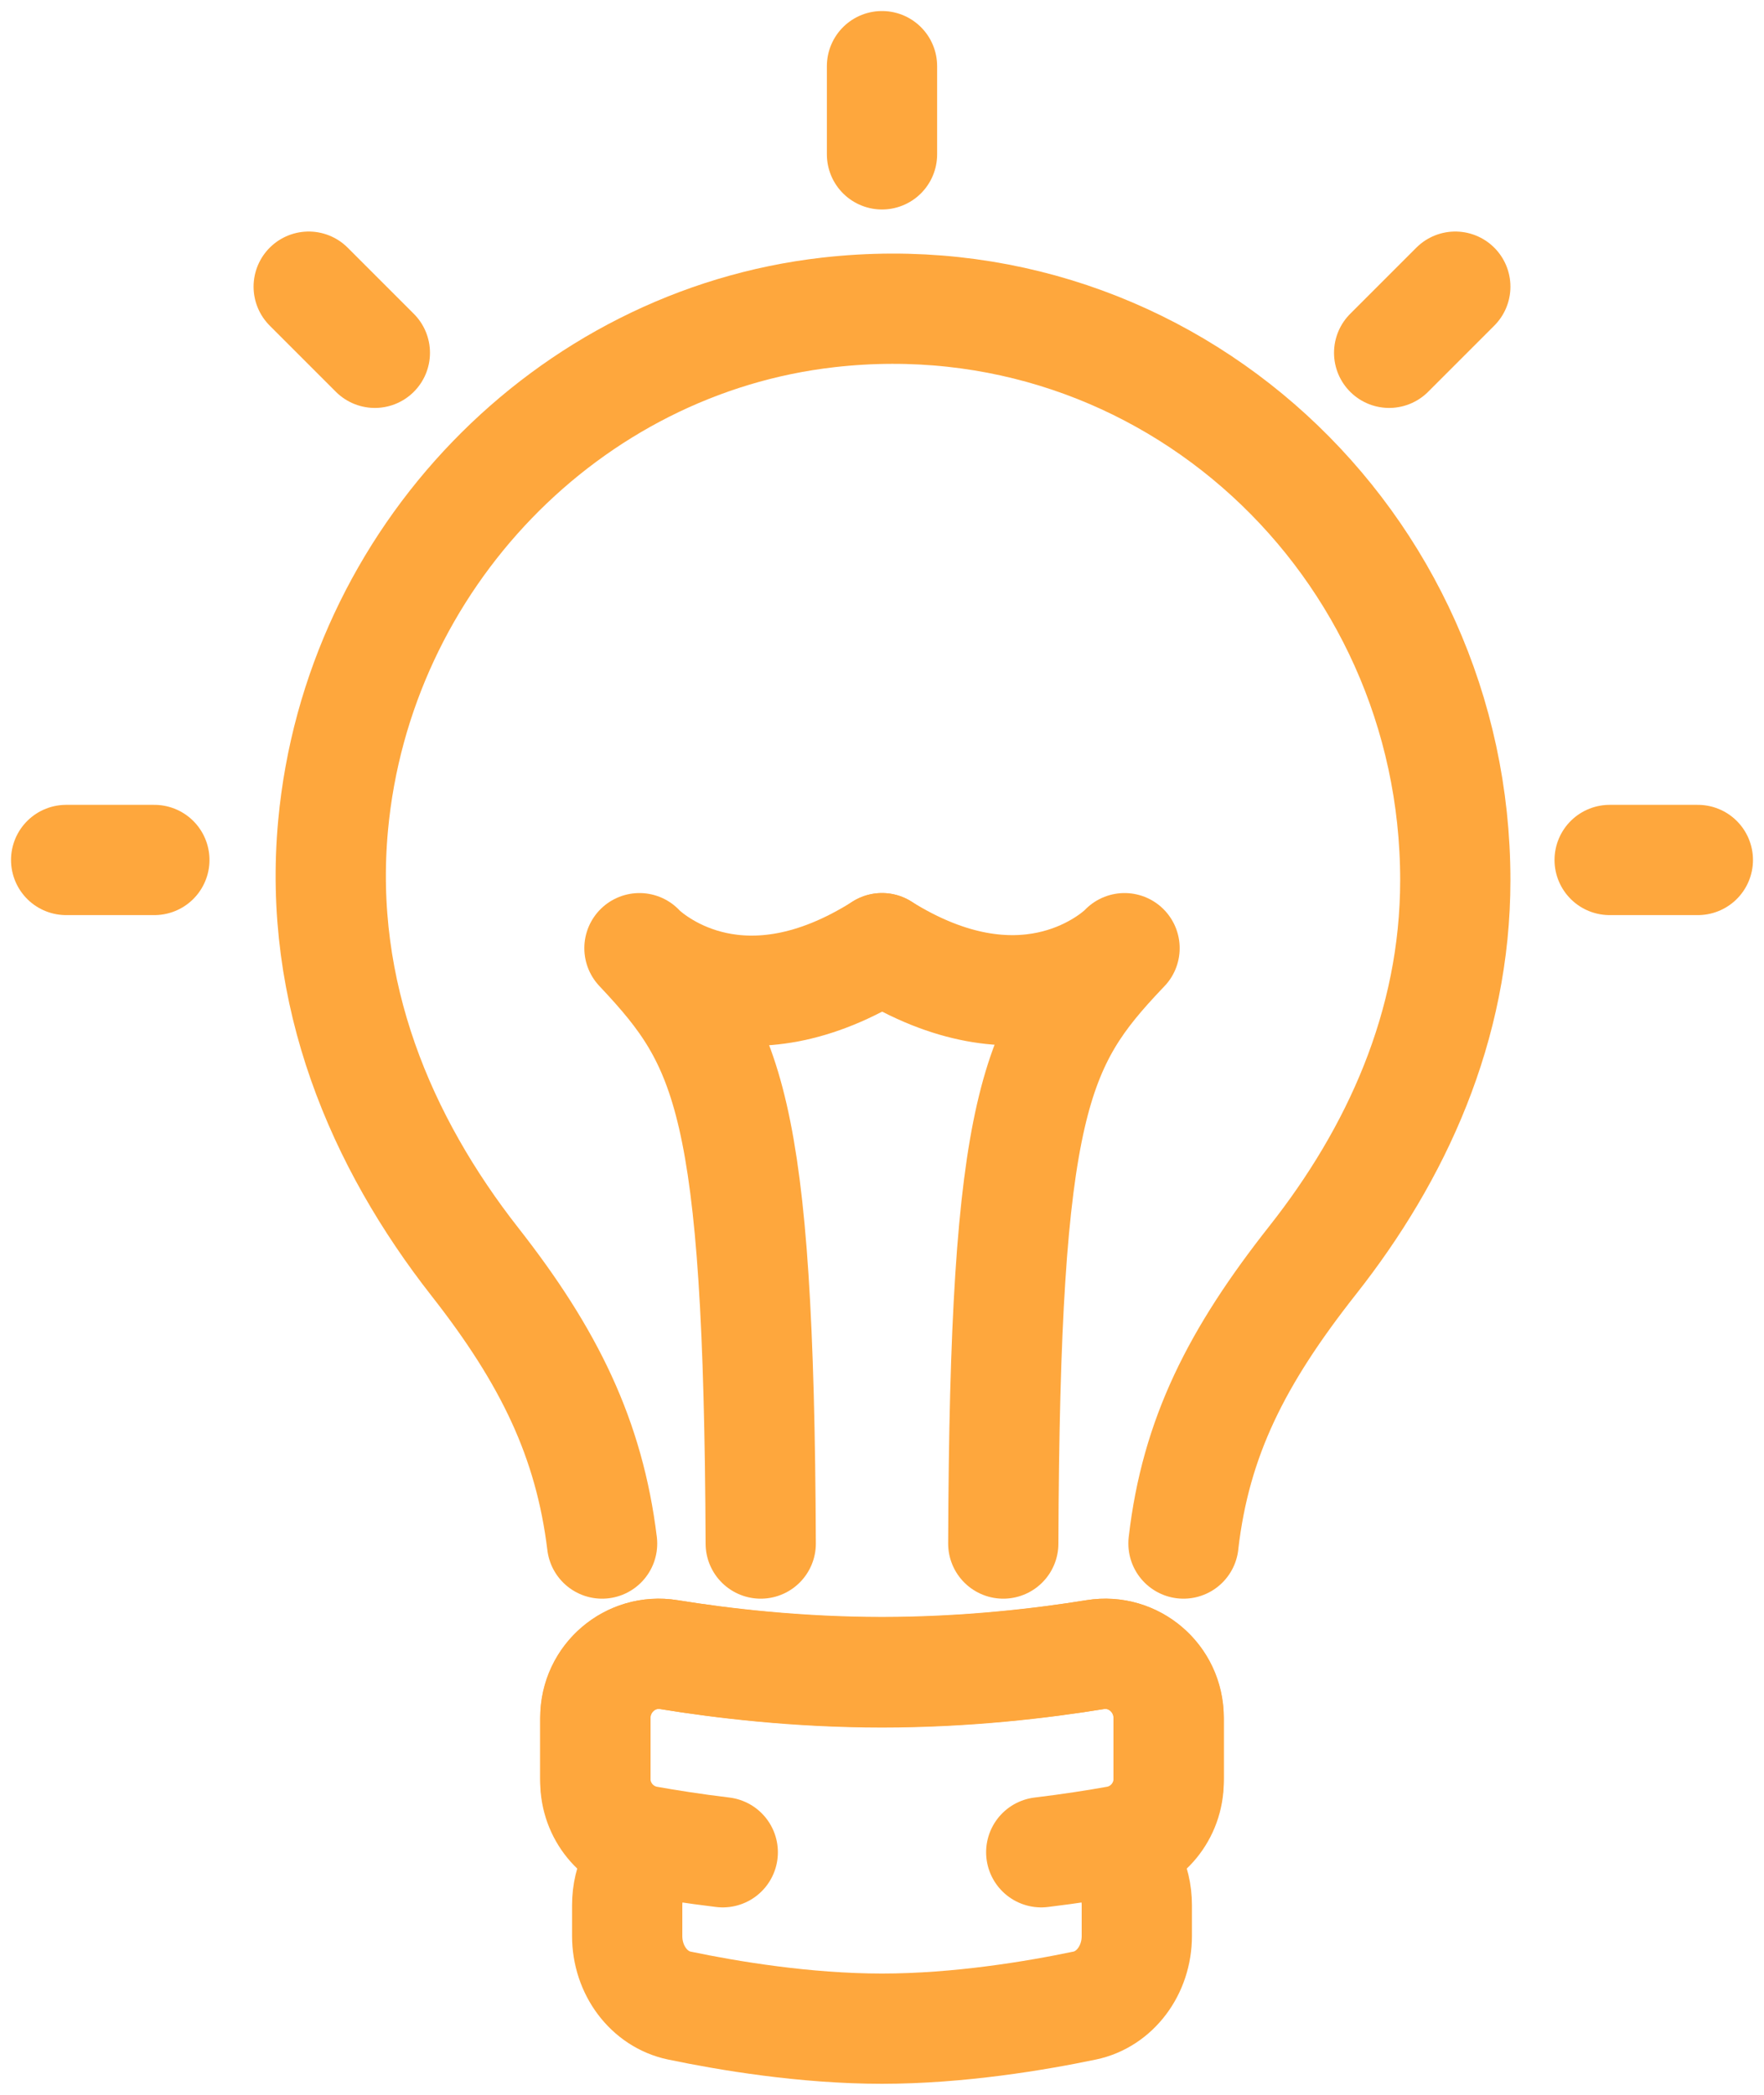
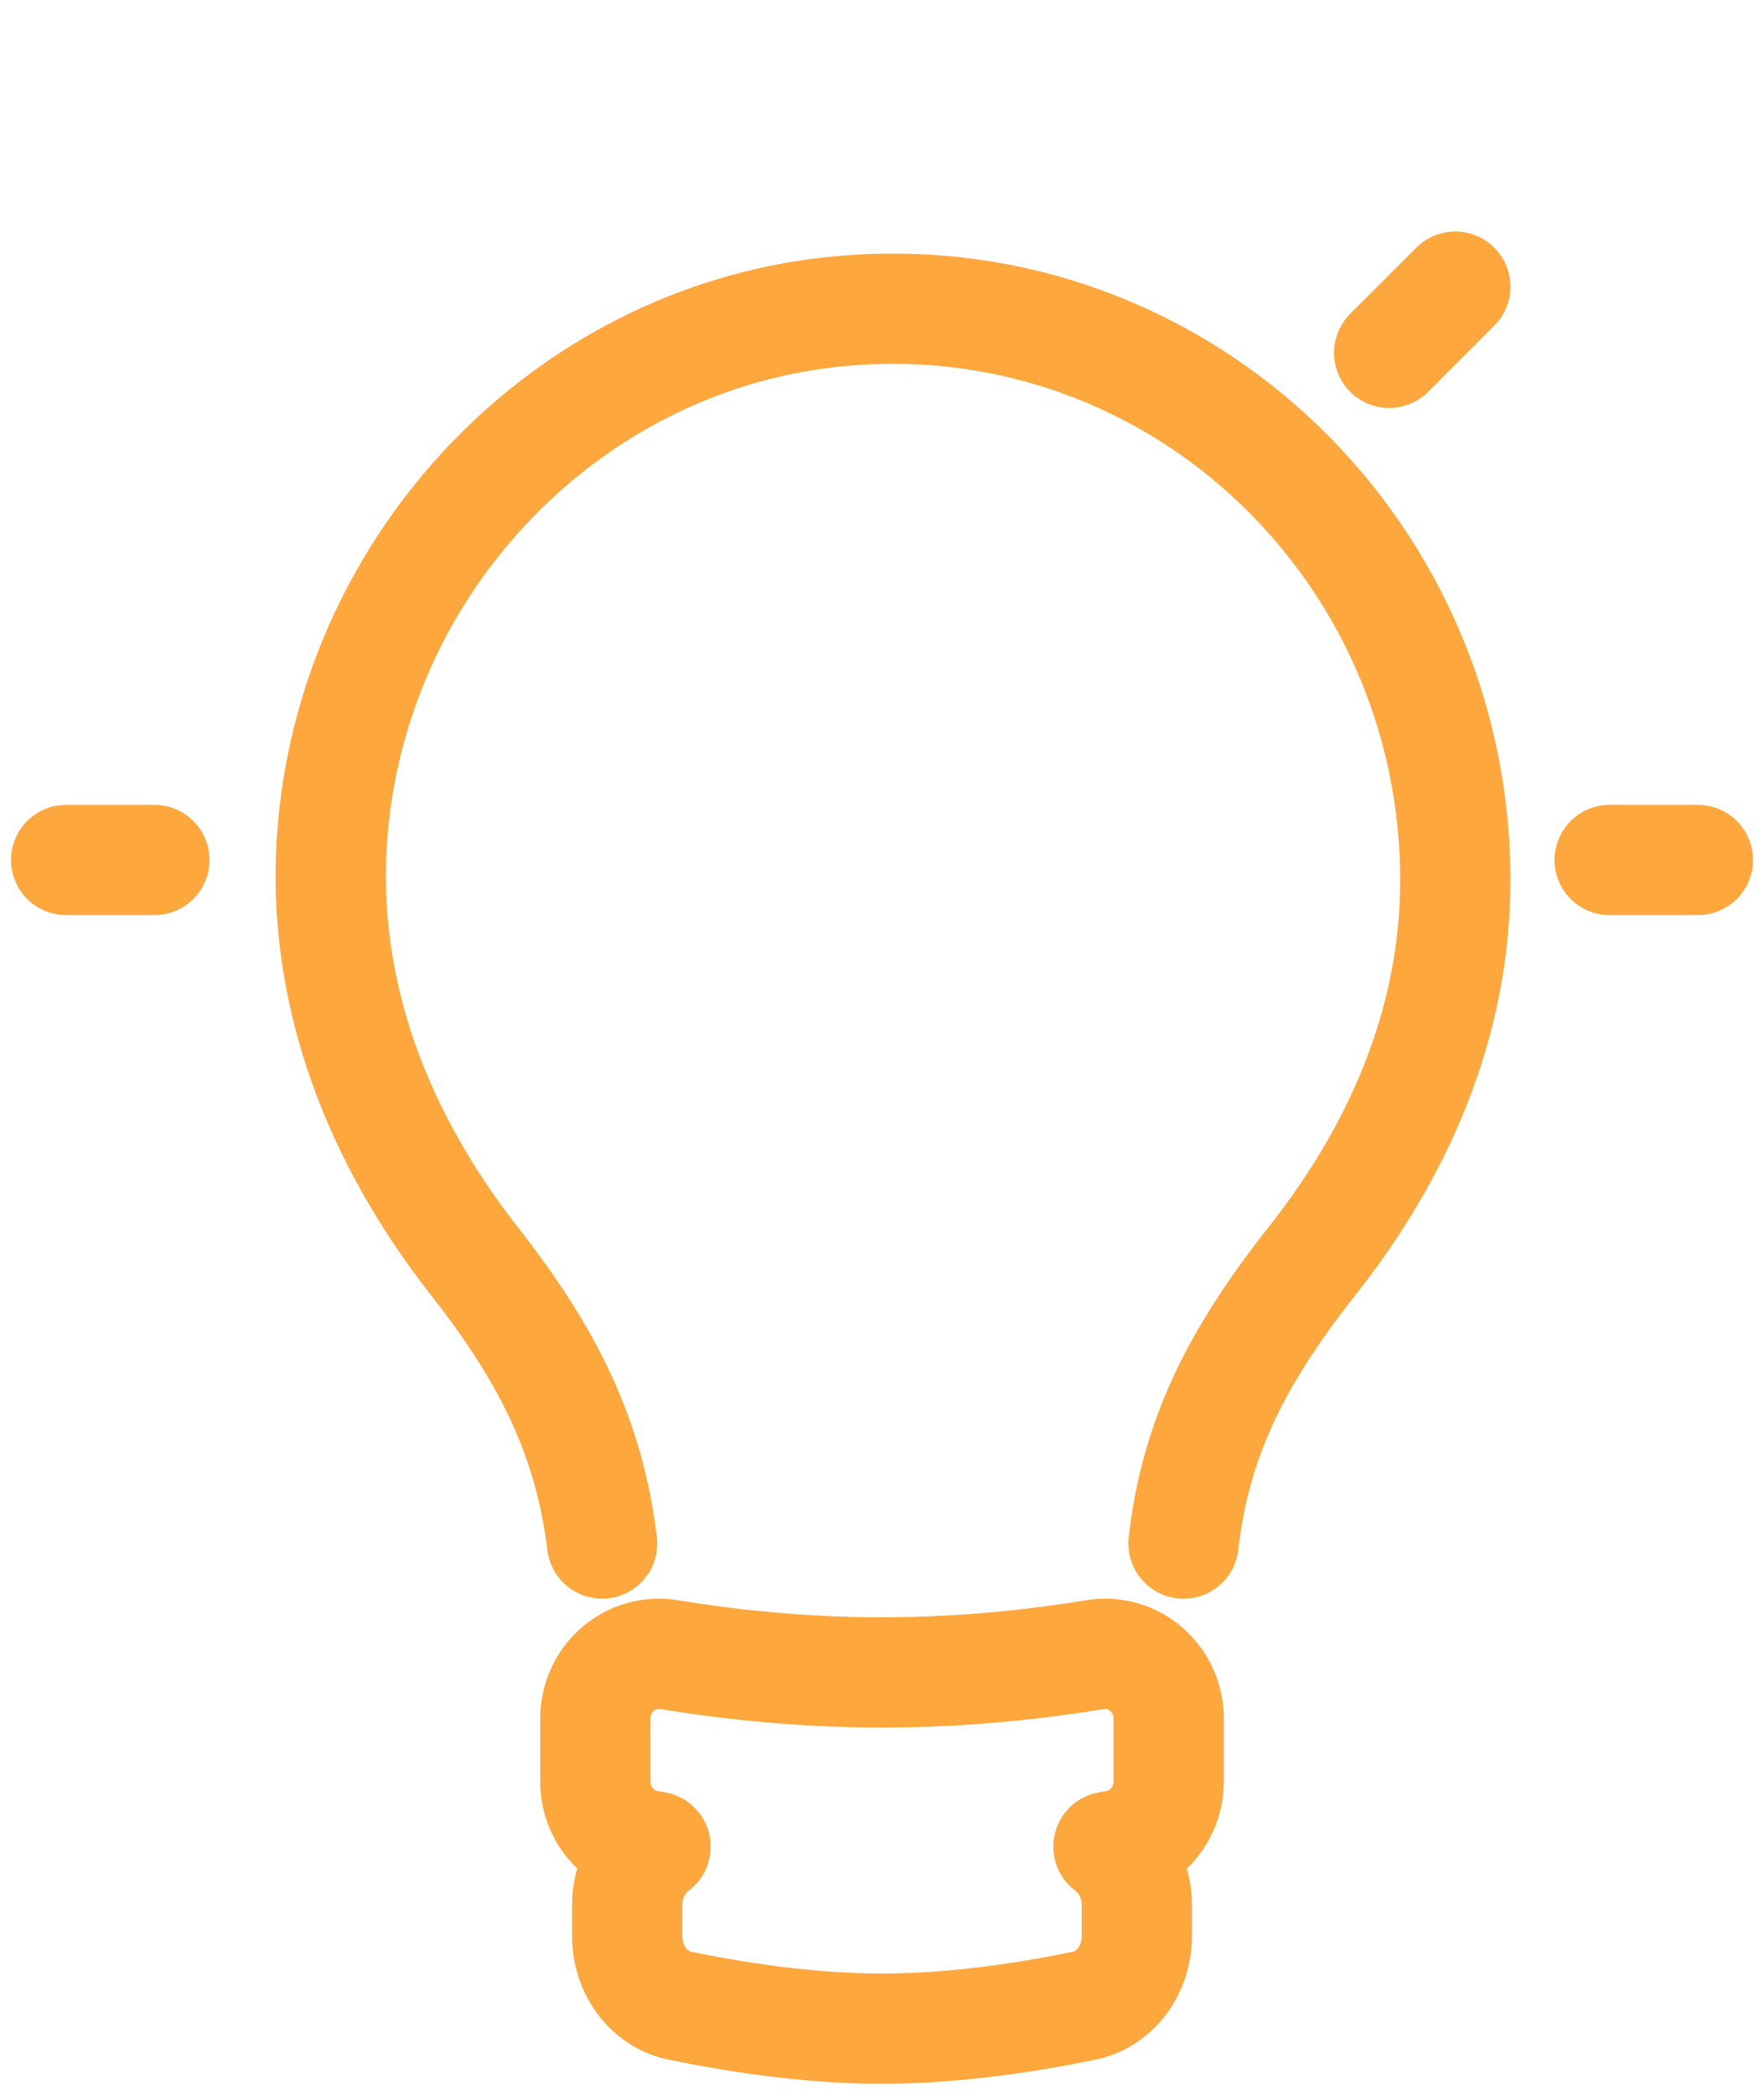
<svg xmlns="http://www.w3.org/2000/svg" width="80px" height="95px" viewBox="0 0 80 95" version="1.1">
  <title>Cut Assets/Homepage/Assets/Body/HQbyCareWork-hp-body-section06-icon-customization</title>
  <g id="Texts-and-Symbols" stroke="none" stroke-width="1" fill="none" fill-rule="evenodd" opacity="0.838" stroke-linecap="round" stroke-linejoin="round">
    <g id="Section-06" transform="translate(-1295, -559)" stroke="#FE9618">
      <g id="Group" transform="translate(71, 237)">
        <g id="03" transform="translate(1007, 0)" stroke-width="5">
          <g id="Cut-Assets/Page/Assets/Body/client-page2025-body-section#-03-icon" style="mix-blend-mode: overlay;" transform="translate(220, 325)">
            <g id="Cut-Assets/Homepage/Assets/Body/HQbyCareWork-hp-body-section06-icon-customization">
              <path d="M24.306,67 C23.725,62.248 21.909,58.524 18.539,54.226 C14.282,48.795 11.399,42.057 12.107,34.424 C13.226,22.356 22.719,12.505 34.578,11.166 C49.965,9.424 63,21.621 63,36.916 C63,43.54 60.311,49.356 56.539,54.14 C53.081,58.524 51.226,62.19 50.673,66.986 L50.673,67" id="Stroke-1" />
              <path d="M46.663,72.038 C44.29,72.428 40.85,72.845 37,72.845 C33.15,72.845 29.71,72.428 27.338,72.038 C25.582,71.75 24,73.131 24,74.938 L24,77.793 C24,79.21 24.993,80.432 26.364,80.682 C26.477,80.702 26.61,80.724 26.73,80.745 C25.966,81.316 25.444,82.274 25.444,83.398 L25.444,84.797 C25.444,86.345 26.437,87.666 27.807,87.952 C30.024,88.415 33.512,89 37,89 C40.488,89 43.977,88.415 46.193,87.952 C47.563,87.666 48.556,86.345 48.556,84.797 L48.556,83.398 C48.556,82.274 48.034,81.316 47.27,80.745 C47.39,80.724 47.523,80.702 47.636,80.682 C49.007,80.432 50,79.21 50,77.793 L50,74.938 C50,73.131 48.418,71.75 46.663,72.038 Z" id="Stroke-3" />
-               <path d="M29.778,81 C28.444,80.839 27.286,80.656 26.364,80.492 C24.993,80.248 24,79.053 24,77.667 L24,74.875 C24,73.107 25.582,71.755 27.338,72.037 C29.71,72.419 33.15,72.827 37,72.827 C40.85,72.827 44.29,72.419 46.663,72.037 C48.418,71.755 50,73.107 50,74.875 L50,77.667 C50,79.053 49.007,80.248 47.636,80.492 C46.714,80.656 45.556,80.839 44.222,81" id="Stroke-5" />
-               <line x1="37" y1="4" x2="37" y2="0" id="Stroke-7" />
-               <line x1="14" y1="13" x2="11" y2="10" id="Stroke-9" />
              <line x1="4" y1="36" x2="0" y2="36" id="Stroke-11" />
              <line x1="60" y1="13" x2="63" y2="10" id="Stroke-13" />
              <line x1="70" y1="36" x2="74" y2="36" id="Stroke-15" />
-               <path d="M37,40 C30.703,43.979 26.701,40.666 26.082,40.087 L26,40 L26.082,40.087 C30.015,44.283 31.418,47.018 31.5,67" id="Stroke-17" />
-               <path d="M37,40 C43.297,43.935 47.299,40.658 47.917,40.086 L48,40 L47.917,40.086 C43.958,44.264 42.569,46.997 42.5,67" id="Stroke-19" />
            </g>
          </g>
        </g>
      </g>
    </g>
  </g>
</svg>